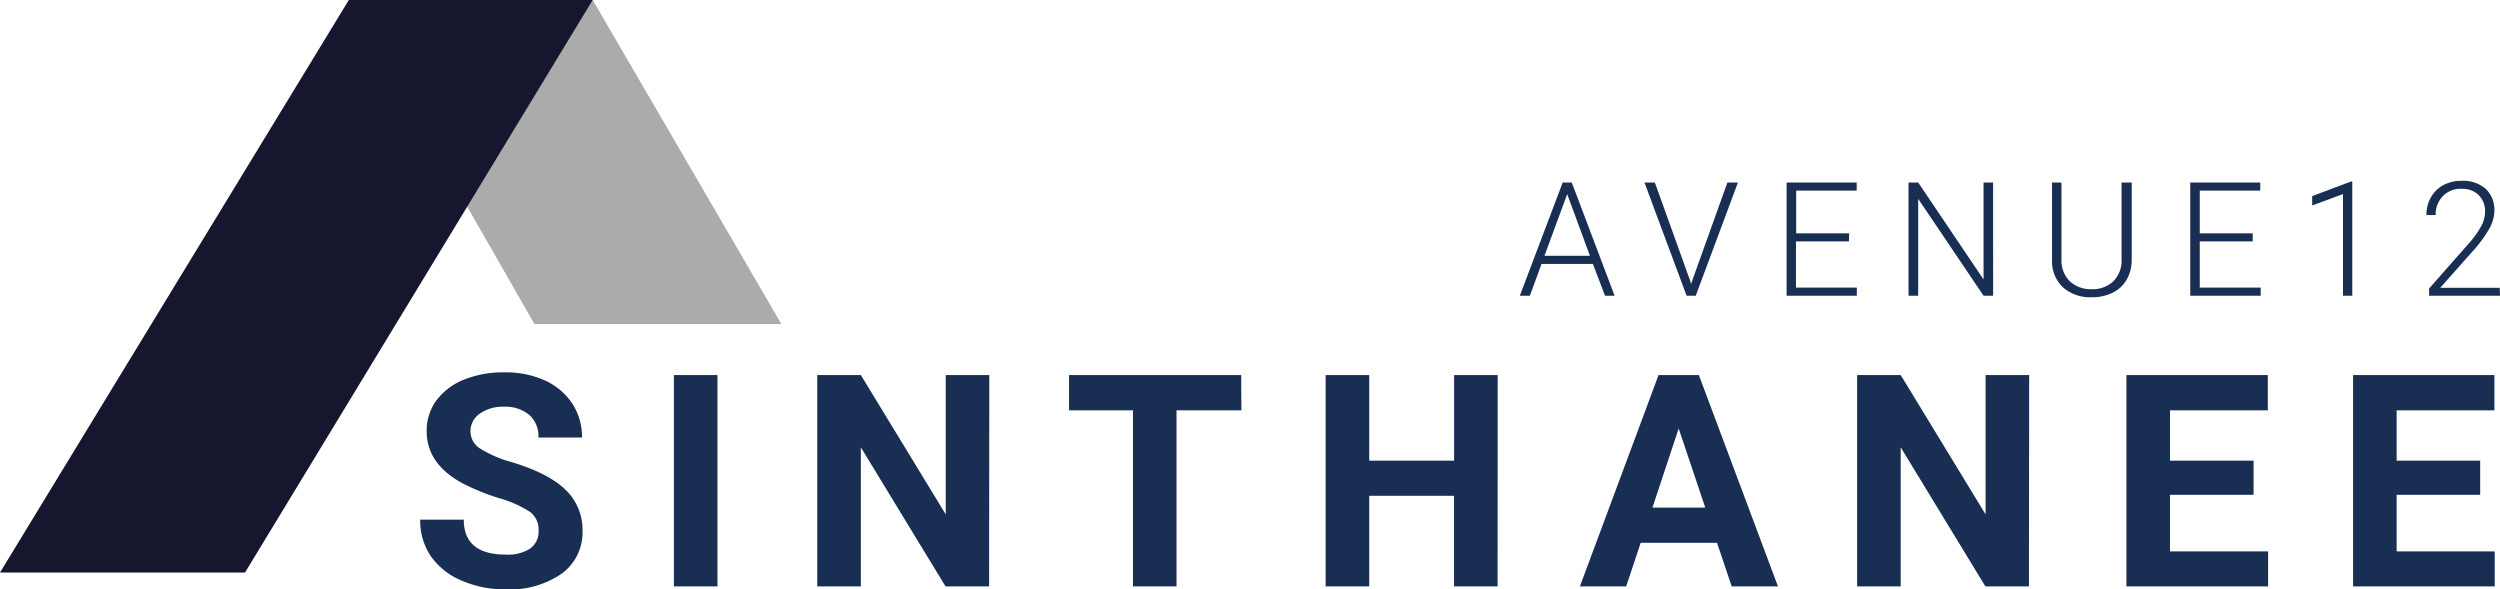
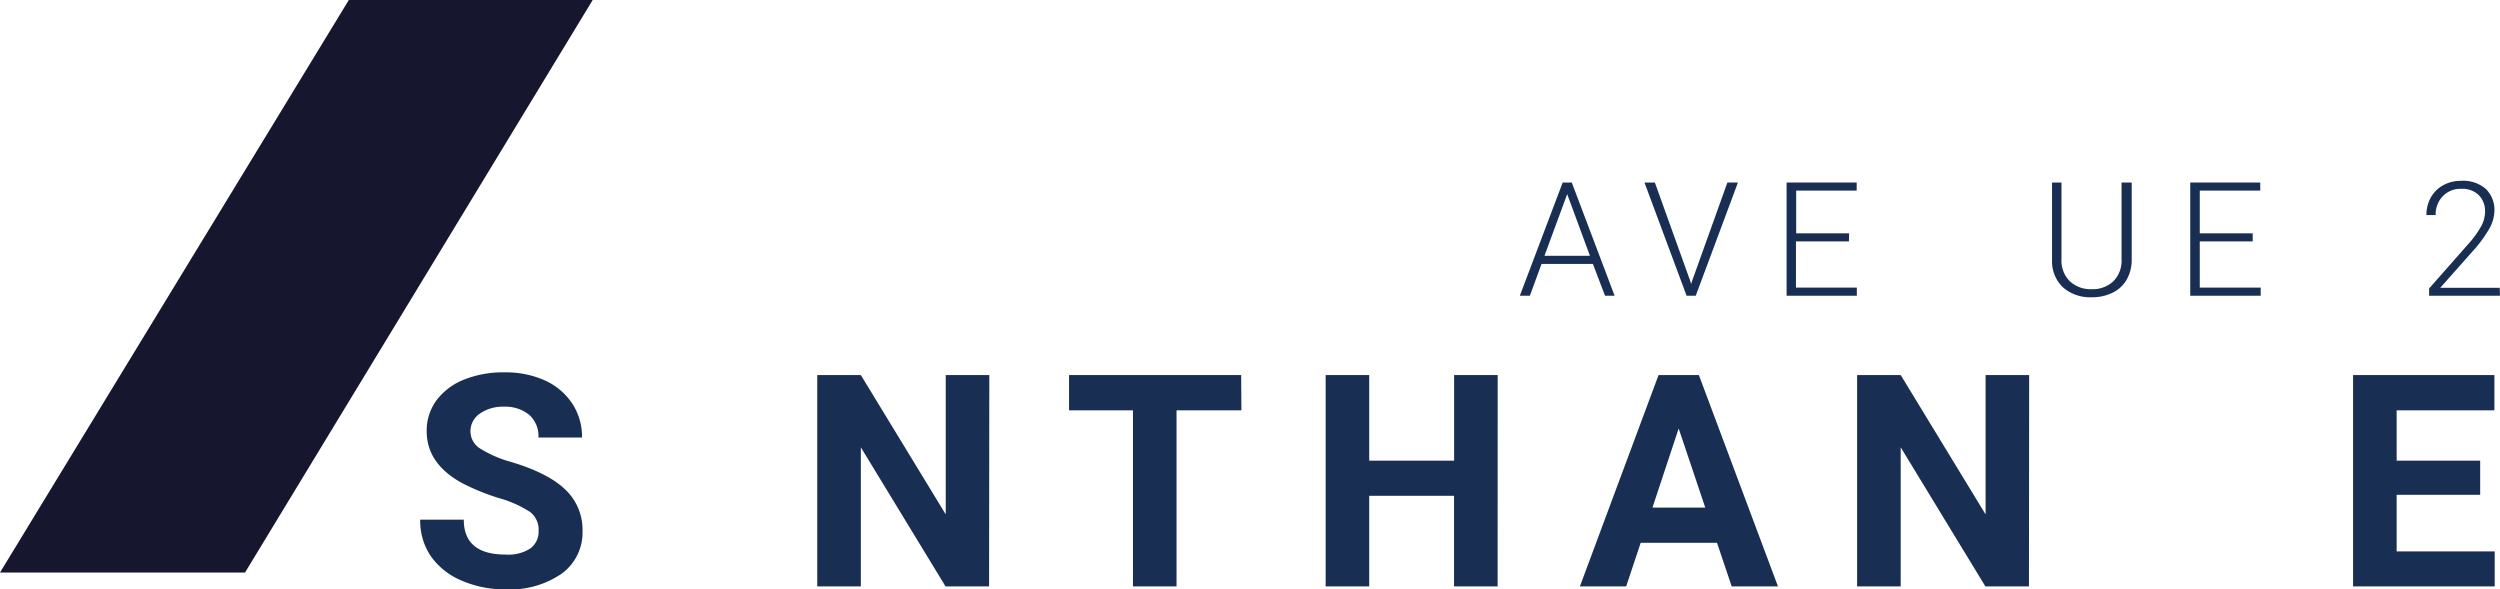
<svg xmlns="http://www.w3.org/2000/svg" viewBox="0 0 344.23 81.14">
  <defs>
    <style>.cls-1{fill:#ababab;}.cls-2{fill:#16172f;}.cls-3{fill:#192e53;}</style>
  </defs>
  <g id="Layer_2" data-name="Layer 2">
    <g id="Layer_2-2" data-name="Layer 2">
-       <polygon class="cls-1" points="107.59 44.62 73.59 44.62 48.03 0 81.61 0 107.59 44.62" />
      <polygon class="cls-2" points="0 78.83 33.74 78.83 81.61 0 48.03 0 0 78.83" />
      <path class="cls-3" d="M74.16,73.1A3.06,3.06,0,0,0,73,70.5a15.59,15.59,0,0,0-4.31-1.92,30.5,30.5,0,0,1-4.94-2q-5-2.67-5-7.21a7.07,7.07,0,0,1,1.32-4.21,8.77,8.77,0,0,1,3.82-2.89,14.43,14.43,0,0,1,5.59-1A13.1,13.1,0,0,1,75,52.37a8.9,8.9,0,0,1,3.79,3.19,8.33,8.33,0,0,1,1.35,4.68h-6a3.92,3.92,0,0,0-1.26-3.11A5.17,5.17,0,0,0,69.39,56,5.52,5.52,0,0,0,66,57a2.93,2.93,0,0,0-1.22,2.45,2.8,2.8,0,0,0,1.43,2.37,16,16,0,0,0,4.21,1.8q5.11,1.54,7.45,3.82a7.6,7.6,0,0,1,2.34,5.68A7,7,0,0,1,77.32,79a12.53,12.53,0,0,1-7.69,2.15,14.87,14.87,0,0,1-6.12-1.23,9.68,9.68,0,0,1-4.21-3.37,8.65,8.65,0,0,1-1.44-5h6q0,4.81,5.76,4.81A5.58,5.58,0,0,0,73,75.53,2.83,2.83,0,0,0,74.16,73.1Z" />
-       <path class="cls-3" d="M98.79,80.74h-6V51.64h6Z" />
      <path class="cls-3" d="M136.19,80.74h-6L118.53,61.59V80.74h-6V51.64h6l11.69,19.19V51.64h6Z" />
      <path class="cls-3" d="M170.93,56.5H162V80.74h-6V56.5h-8.8V51.64h23.7Z" />
      <path class="cls-3" d="M206.21,80.74h-6V68.27H188.53V80.74h-6V51.64h6V63.43h11.69V51.64h6Z" />
      <path class="cls-3" d="M236.42,74.74H225.91l-2,6h-6.37l10.83-29.1h5.55l10.89,29.1h-6.37Zm-8.89-4.85h7.27L231.14,59Z" />
      <path class="cls-3" d="M279.37,80.74h-6L261.71,61.59V80.74h-6V51.64h6L273.4,70.83V51.64h6Z" />
-       <path class="cls-3" d="M310.3,68.13H298.79v7.79H312.3v4.82H292.79V51.64h19.47V56.5H298.79v6.93H310.3Z" />
      <path class="cls-3" d="M341.5,68.13H330v7.79H343.5v4.82H324V51.64h19.46V56.5H330v6.93H341.5Z" />
      <path class="cls-3" d="M219.33,36.34h-7.07l-1.61,4.38h-1.38l5.9-15.59h1.25l5.9,15.59H221Zm-6.67-1.12h6.26l-3.13-8.49Z" />
      <path class="cls-3" d="M232.77,38.79l.08.33.1-.33,4.9-13.66h1.45l-5.81,15.59h-1.26l-5.8-15.59h1.43Z" />
      <path class="cls-3" d="M254.58,33.24h-7.29V39.6h8.38v1.12H246V25.13h9.65v1.11h-8.33v5.89h7.29Z" />
-       <path class="cls-3" d="M274.44,40.72h-1.32l-9-13.34V40.72h-1.33V25.13h1.33l9,13.35V25.13h1.31Z" />
      <path class="cls-3" d="M293.52,25.13V35.77a5.39,5.39,0,0,1-.7,2.74,4.46,4.46,0,0,1-1.93,1.79,6.24,6.24,0,0,1-2.86.63,5.69,5.69,0,0,1-3.95-1.34,4.91,4.91,0,0,1-1.53-3.72V25.13h1.3V35.67A4,4,0,0,0,285,38.73a4.21,4.21,0,0,0,3,1.09,4.15,4.15,0,0,0,3-1.1,4,4,0,0,0,1.12-3V25.13Z" />
      <path class="cls-3" d="M310.18,33.24h-7.29V39.6h8.39v1.12h-9.7V25.13h9.64v1.11h-8.33v5.89h7.29Z" />
-       <path class="cls-3" d="M323.89,40.72h-1.28v-14l-4.24,1.57V27l5.31-2h.21Z" />
      <path class="cls-3" d="M344.23,40.72h-9.76v-1l5.34-6.06a13.41,13.41,0,0,0,1.84-2.53,4.24,4.24,0,0,0,.52-1.93,3.13,3.13,0,0,0-.87-2.34,3.23,3.23,0,0,0-2.39-.86,3.35,3.35,0,0,0-2.54,1,3.59,3.59,0,0,0-1,2.61h-1.27a4.84,4.84,0,0,1,.59-2.39,4.32,4.32,0,0,1,1.69-1.7,5,5,0,0,1,2.5-.62A4.73,4.73,0,0,1,342.26,26a4,4,0,0,1,1.2,3.06,5.26,5.26,0,0,1-.68,2.39,17.7,17.7,0,0,1-2.39,3.23L336,39.63h8.19Z" />
    </g>
  </g>
</svg>